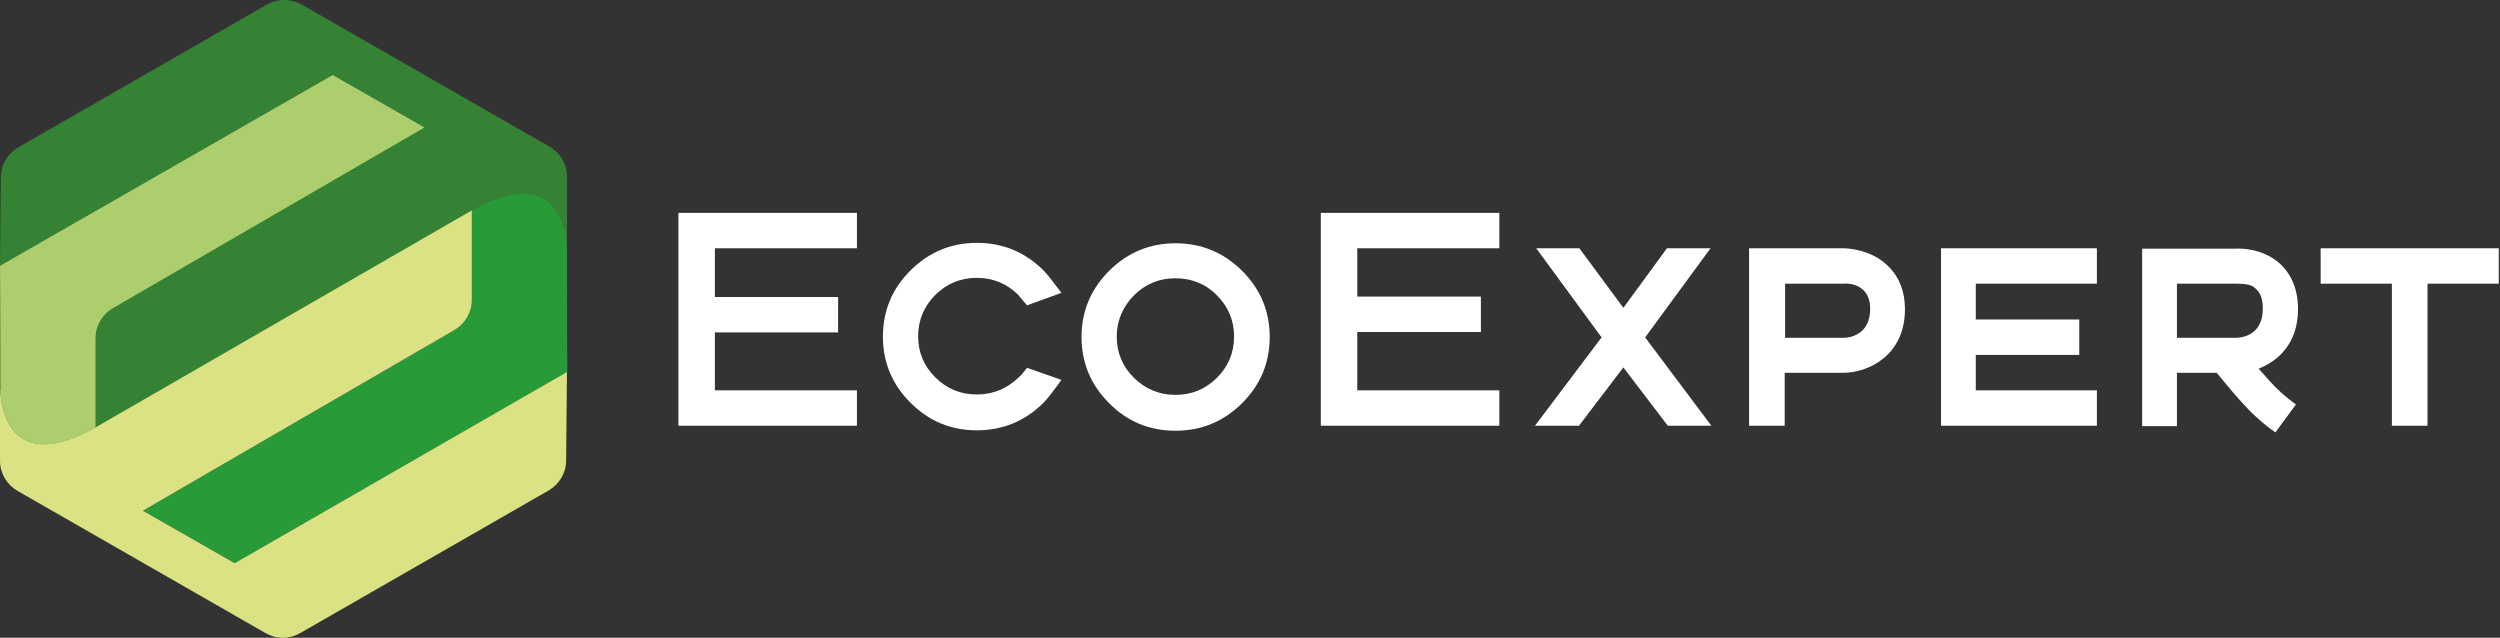
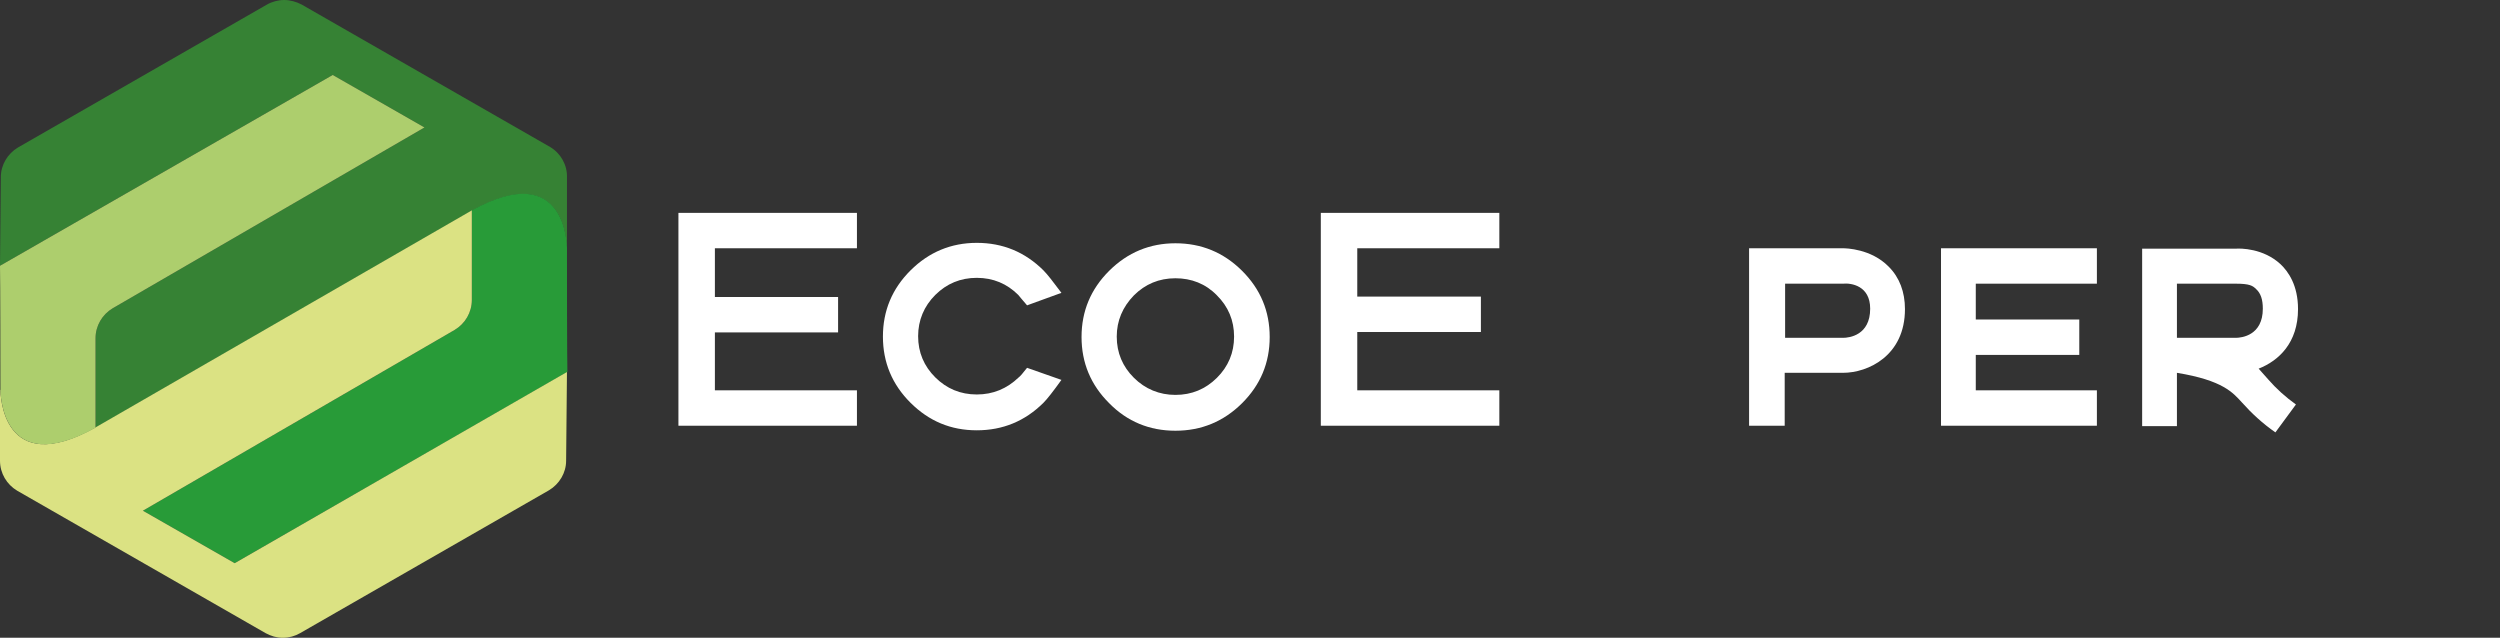
<svg xmlns="http://www.w3.org/2000/svg" width="196" height="50" viewBox="0 0 196 50" fill="none">
  <rect x="0" y="0" width="196" height="50" fill="#333333" stroke="none" />
  <path d="M80.522 28.837L83.216 29.784C82.559 30.699 82.099 31.287 81.804 31.581C80.358 33.018 78.617 33.736 76.58 33.736C74.543 33.736 72.835 33.018 71.389 31.581C69.944 30.144 69.221 28.413 69.221 26.388C69.221 24.363 69.944 22.632 71.389 21.195C72.835 19.758 74.576 19.04 76.58 19.04C78.617 19.04 80.358 19.758 81.804 21.195C82.099 21.489 82.559 22.077 83.216 22.959L80.522 23.939C80.161 23.514 79.931 23.253 79.832 23.122C78.945 22.24 77.861 21.783 76.58 21.783C75.299 21.783 74.215 22.24 73.328 23.122C72.441 24.004 71.981 25.114 71.981 26.355C71.981 27.629 72.441 28.707 73.328 29.588C74.215 30.47 75.299 30.927 76.58 30.927C77.861 30.927 78.945 30.47 79.865 29.588C79.964 29.523 80.194 29.262 80.522 28.837Z" fill="#FFFFFF" />
  <path d="M88.9 23.155C88.013 24.069 87.553 25.147 87.553 26.388C87.553 27.662 88.013 28.739 88.9 29.621C89.787 30.503 90.904 30.96 92.152 30.96C93.433 30.96 94.518 30.503 95.405 29.621C96.292 28.739 96.752 27.662 96.752 26.388C96.752 25.114 96.292 24.037 95.405 23.155C94.518 22.24 93.401 21.816 92.152 21.816C90.871 21.816 89.787 22.273 88.9 23.155ZM92.152 19.073C94.189 19.073 95.93 19.791 97.376 21.228C98.821 22.665 99.544 24.396 99.544 26.421C99.544 28.445 98.821 30.176 97.376 31.613C95.93 33.05 94.189 33.769 92.152 33.769C90.115 33.769 88.374 33.05 86.962 31.613C85.516 30.176 84.793 28.445 84.793 26.421C84.793 24.396 85.516 22.665 86.962 21.228C88.407 19.791 90.148 19.073 92.152 19.073Z" fill="#FFFFFF" />
  <path d="M67.184 19.464V16.689H53.189V33.377H67.184V30.601H56.047V26.061H65.706V23.285H56.047V19.464H67.184Z" fill="#FFFFFF" />
-   <path d="M175.27 26.486H170.671V22.24H175.27C176.387 22.24 176.617 22.404 176.88 22.665C177.241 22.991 177.405 23.481 177.405 24.2C177.405 26.29 175.763 26.486 175.27 26.486ZM180.165 24.233C180.165 22.371 179.41 21.293 178.785 20.705C177.438 19.464 175.664 19.464 175.27 19.497H167.944V33.41H170.671V29.229H173.792C174.284 29.817 175.073 30.797 175.763 31.548C176.518 32.397 177.405 33.214 178.391 33.899L180.001 31.711C179.18 31.123 178.457 30.47 177.833 29.752C177.603 29.491 177.34 29.197 177.077 28.903C178.654 28.282 180.165 26.878 180.165 24.233Z" fill="#FFFFFF" />
+   <path d="M175.27 26.486H170.671V22.24H175.27C176.387 22.24 176.617 22.404 176.88 22.665C177.241 22.991 177.405 23.481 177.405 24.2C177.405 26.29 175.763 26.486 175.27 26.486ZM180.165 24.233C180.165 22.371 179.41 21.293 178.785 20.705C177.438 19.464 175.664 19.464 175.27 19.497H167.944V33.41H170.671V29.229C174.284 29.817 175.073 30.797 175.763 31.548C176.518 32.397 177.405 33.214 178.391 33.899L180.001 31.711C179.18 31.123 178.457 30.47 177.833 29.752C177.603 29.491 177.34 29.197 177.077 28.903C178.654 28.282 180.165 26.878 180.165 24.233Z" fill="#FFFFFF" />
  <path d="M144.487 26.486H139.953V22.24H144.487C145.144 22.175 146.622 22.404 146.622 24.2C146.622 26.29 144.98 26.486 144.487 26.486ZM144.487 19.464H137.128V33.377H139.92V29.229H144.487C146.458 29.229 149.349 27.89 149.349 24.233C149.349 22.893 148.922 21.75 148.068 20.901C146.688 19.497 144.717 19.464 144.487 19.464Z" fill="#FFFFFF" />
-   <path d="M181.939 19.464V22.24H187.524V33.377H190.317V22.24H195.902V19.464H181.939Z" fill="#FFFFFF" />
  <path d="M103.552 33.377H117.548V30.601H106.41V26.029H116.102V23.253H106.41V19.464H117.548V16.689H103.552V33.377Z" fill="#FFFFFF" />
-   <path d="M134.105 19.464H130.689L127.272 24.134L123.822 19.464H120.439L125.564 26.453L120.34 33.377H123.79L127.272 28.805L130.754 33.377H134.171L128.98 26.453L134.105 19.464Z" fill="#FFFFFF" />
  <path d="M152.175 19.464V33.377H164.396V30.601H154.901V27.825H163.016V25.049H154.901V22.24H164.396V19.464H152.175Z" fill="#FFFFFF" />
-   <path d="M0.033 30.634C0.033 22.24 0 20.869 0 20.869L26.085 5.911L33.28 10.026L8.837 24.2C8.016 24.69 7.49 25.572 7.49 26.551V33.573C0 37.753 0.033 30.634 0.033 30.634Z" fill="#289B38" />
  <path d="M43.136 11.528L23.654 0.359C23.227 0.131 22.734 0 22.274 0C21.814 0 21.322 0.131 20.927 0.359L1.413 11.561C0.591 12.051 0.066 12.933 0.066 13.88L0 20.836L26.085 5.879L33.28 9.993L8.837 24.167C8.016 24.657 7.49 25.539 7.49 26.519V33.54L36.992 16.525C43.563 12.867 44.351 17.897 44.417 19.171H44.45V13.912C44.483 12.933 43.957 12.018 43.136 11.528Z" fill="#368234" />
  <path d="M44.45 19.432C44.45 27.825 44.483 29.164 44.483 29.164L18.398 44.154L11.203 40.039L35.645 25.866C36.467 25.376 36.992 24.494 36.992 23.514V16.493C44.483 12.345 44.45 19.432 44.45 19.432Z" fill="#289B38" />
  <path d="M18.398 44.154L11.203 40.039L35.645 25.865C36.467 25.375 36.992 24.494 36.992 23.514V16.492L7.49 33.508C0.131 37.622 0.033 30.829 0.033 30.568H0V36.12C0 37.1 0.526 37.982 1.347 38.471L20.829 49.641C21.256 49.869 21.683 50 22.143 50H22.209C22.669 50 23.128 49.869 23.523 49.641L43.037 38.439C43.859 37.949 44.384 37.067 44.384 36.12L44.45 29.164L18.398 44.154Z" fill="#DBE283" />
  <path d="M0.033 30.568C0.033 22.208 0 20.836 0 20.836L26.085 5.878L33.28 9.993L8.837 24.167C8.016 24.657 7.49 25.539 7.49 26.518V33.54C0 37.688 0.033 30.568 0.033 30.568Z" fill="#ADCE6D" />
</svg>